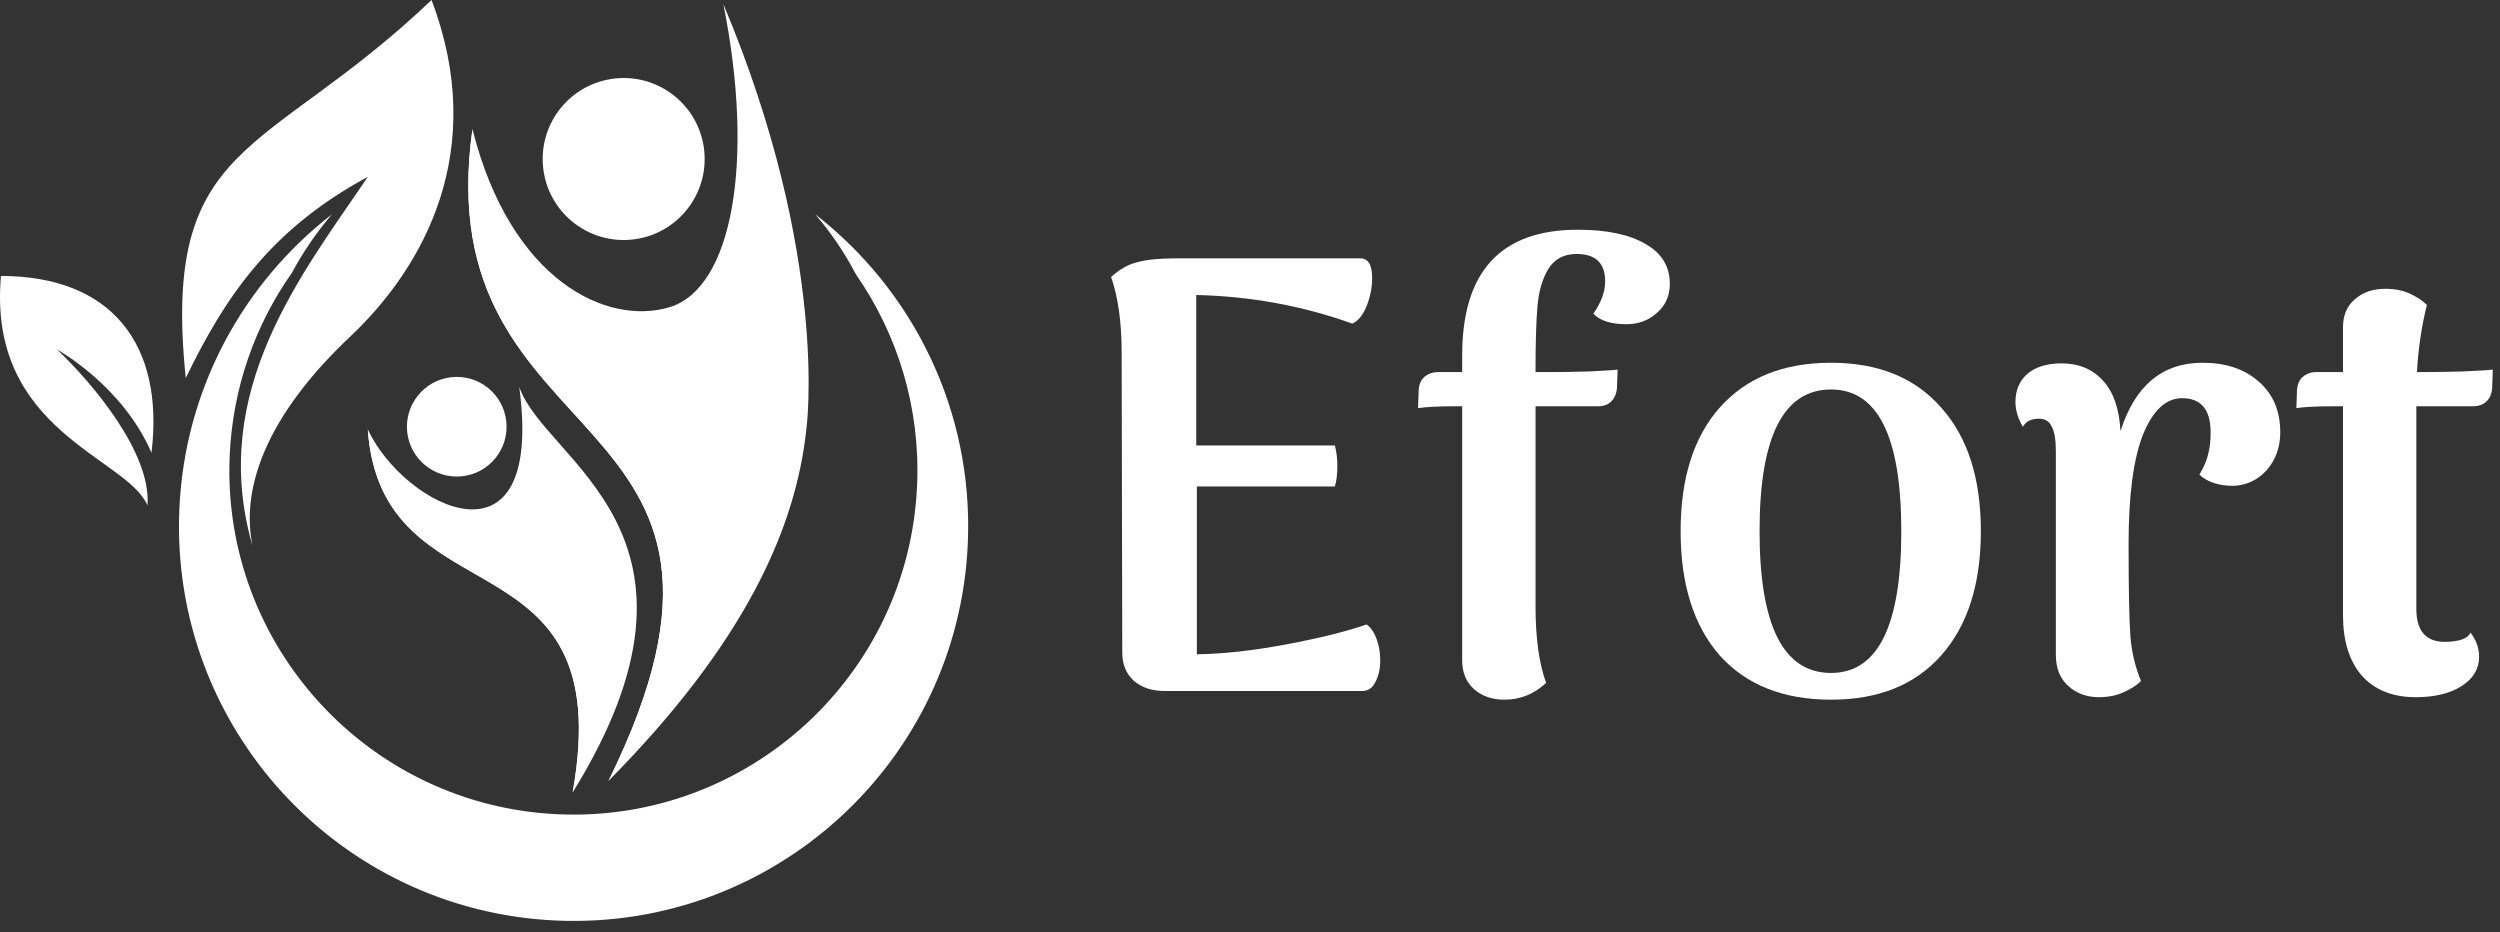
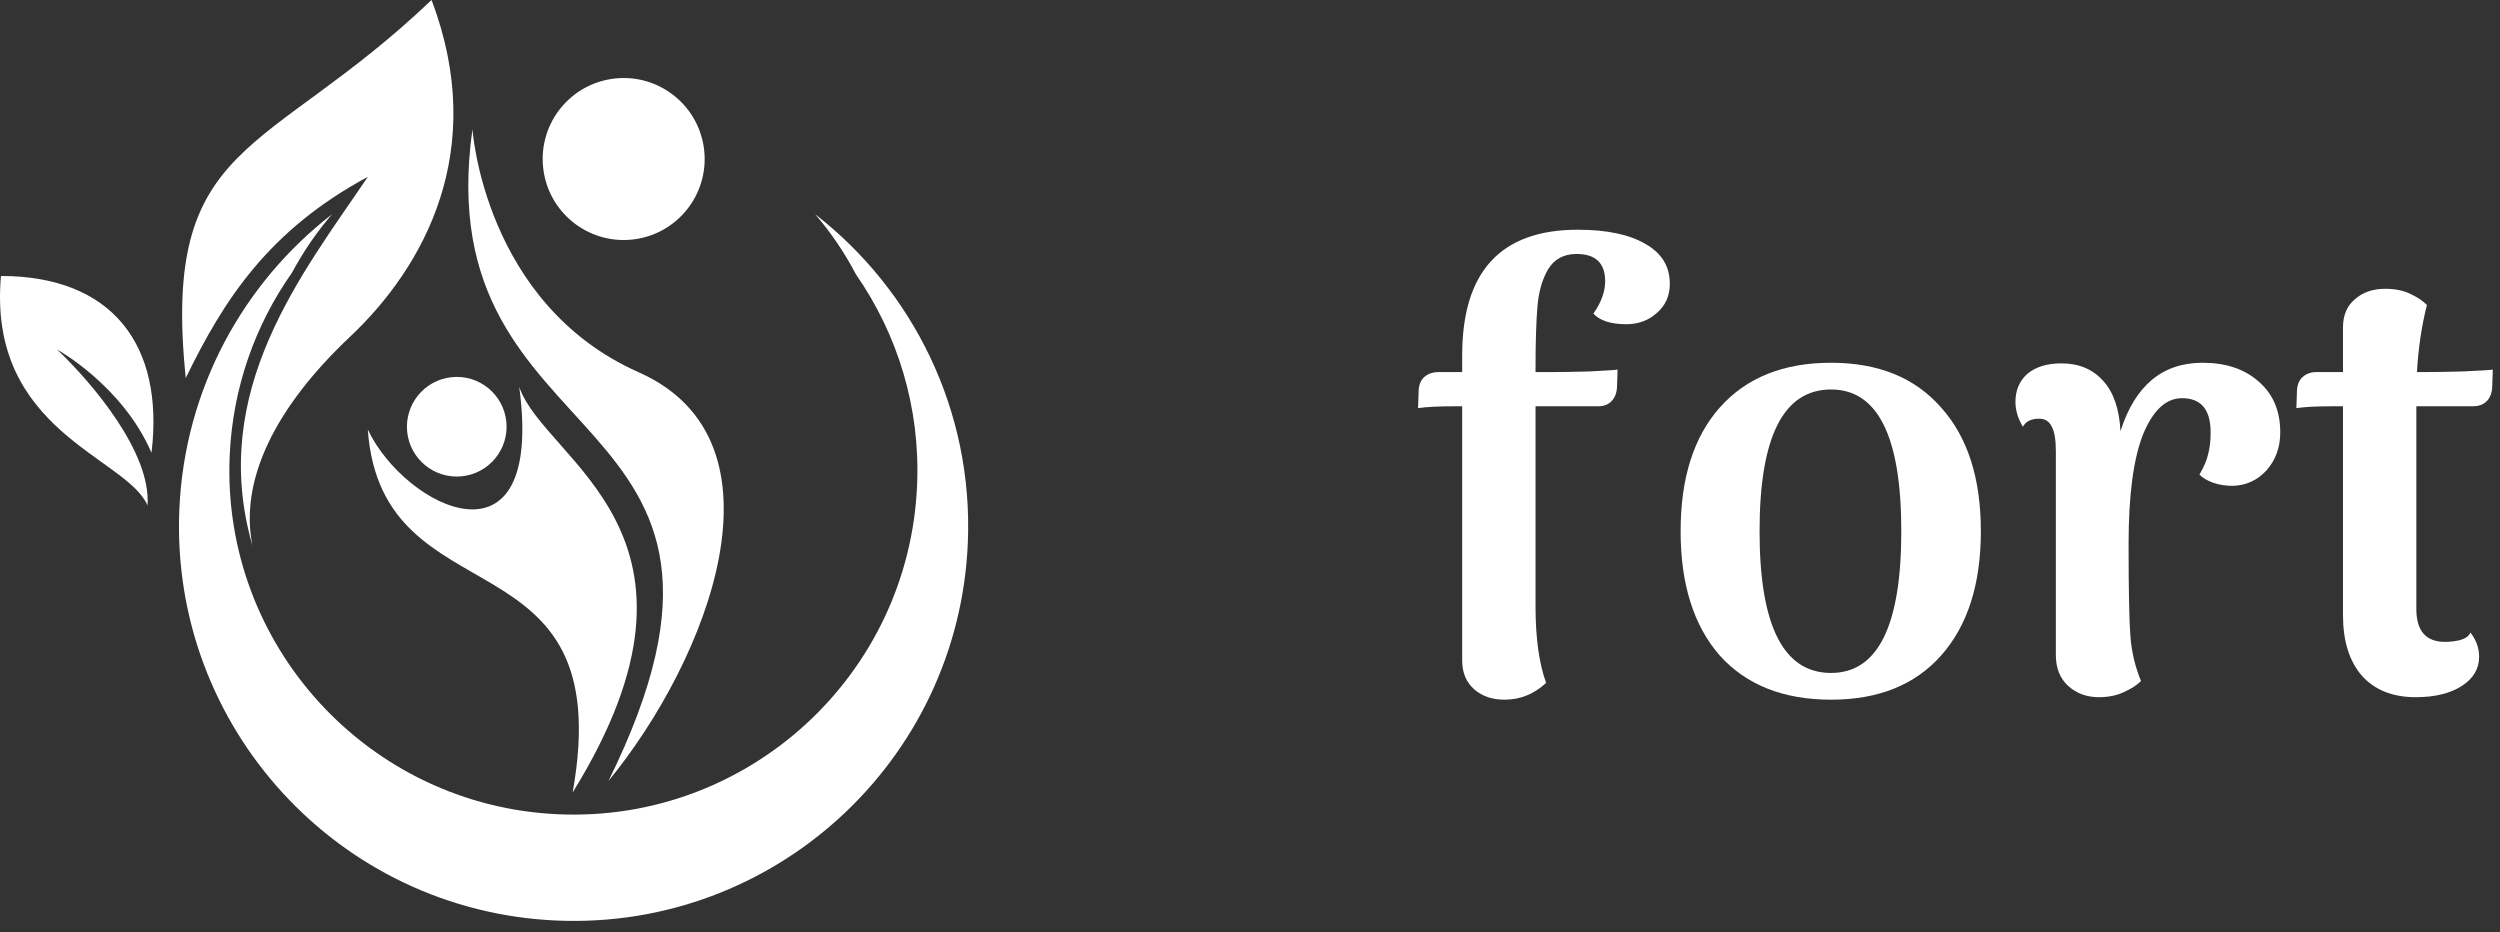
<svg xmlns="http://www.w3.org/2000/svg" width="185" height="69" viewBox="0 0 185 69" fill="none">
  <rect x="0" y="0" width="185" height="69" fill="#333333" stroke="none" />
  <path fill-rule="evenodd" clip-rule="evenodd" d="M45.538 5.806C48.828 5.465 51.773 7.863 52.113 11.153C52.454 14.443 50.056 17.393 46.766 17.729C43.476 18.069 40.526 15.671 40.191 12.381C39.85 9.091 42.242 6.146 45.538 5.806Z" fill="white" />
-   <path fill-rule="evenodd" clip-rule="evenodd" d="M34.962 9.559C31.474 34.44 59.118 29.197 45.03 57.783C54.994 47.705 58.886 39.24 59.675 31.722V31.727C59.675 31.732 61.417 19.04 53.529 0.305C55.867 11.976 54.19 21.309 49.568 22.725C44.941 24.14 37.793 20.801 34.962 9.559Z" fill="white" />
  <path fill-rule="evenodd" clip-rule="evenodd" d="M34.962 9.561C31.474 34.442 59.118 29.198 45.03 57.785C52.424 48.767 58.718 32.632 47.269 27.551C35.82 22.475 34.962 9.561 34.962 9.561Z" fill="white" />
  <path fill-rule="evenodd" clip-rule="evenodd" d="M27.217 31.787C28.248 46.172 45.888 39.039 42.376 58.642C54.264 39.438 40.299 34.145 38.424 28.635C40.319 42.748 29.964 37.584 27.217 31.787ZM33.422 27.91C35.445 27.703 37.26 29.173 37.467 31.2C37.675 33.223 36.205 35.038 34.177 35.245C32.155 35.453 30.339 33.983 30.132 31.955C29.925 29.933 31.4 28.122 33.422 27.91Z" fill="white" />
-   <path fill-rule="evenodd" clip-rule="evenodd" d="M27.217 31.787C28.248 46.171 45.888 39.038 42.376 58.642C46.549 47.765 47.249 42.107 38.059 40.469C28.864 38.831 27.217 31.787 27.217 31.787Z" fill="white" />
  <path fill-rule="evenodd" clip-rule="evenodd" d="M60.322 15.855C67.549 21.464 72.042 30.368 71.618 40.204C70.923 56.315 57.298 68.815 41.187 68.12C25.076 67.424 12.576 53.799 13.272 37.688C13.657 28.76 18.012 20.941 24.563 15.86C23.429 17.182 22.437 18.628 21.608 20.177C18.895 24.024 17.218 28.671 16.996 33.727C16.389 47.771 27.291 59.65 41.335 60.257C55.379 60.863 67.257 49.962 67.864 35.918C68.116 30.136 66.409 24.72 63.341 20.305C62.507 18.707 61.491 17.212 60.322 15.855Z" fill="white" />
  <path fill-rule="evenodd" clip-rule="evenodd" d="M31.934 0C36.161 11.129 31.391 19.746 25.906 24.916C20.425 30.081 17.688 35.492 18.684 40.386C15.369 28.892 22.408 20.21 27.223 13.082C19.912 17.028 16.592 22.114 13.746 27.974C11.916 10.201 19.636 11.73 31.934 0Z" fill="white" />
  <path fill-rule="evenodd" clip-rule="evenodd" d="M11.21 33.509C12.182 25.473 8.241 20.422 0.072 20.422C-0.959 31.94 9.434 33.849 10.914 37.406C11.205 33.514 6.845 28.354 4.225 25.868C4.23 25.863 9.084 28.546 11.21 33.509Z" fill="white" />
-   <path d="M101.126 46.21C101.432 46.425 101.678 46.777 101.862 47.268C102.046 47.759 102.138 48.295 102.138 48.878C102.138 49.491 102.015 50.028 101.77 50.488C101.555 50.917 101.233 51.132 100.804 51.132H86.176C85.256 51.132 84.504 50.887 83.922 50.396C83.339 49.875 83.048 49.169 83.048 48.28L83.002 26.062C83.002 23.854 82.741 21.999 82.22 20.496C82.864 19.913 83.523 19.545 84.198 19.392C84.872 19.208 85.854 19.116 87.142 19.116H100.666C101.248 19.116 101.54 19.607 101.54 20.588C101.54 21.263 101.402 21.953 101.126 22.658C100.85 23.333 100.497 23.762 100.068 23.946C96.388 22.627 92.539 21.922 88.522 21.83V32.962H98.78C98.902 33.422 98.964 33.928 98.964 34.48C98.964 35.093 98.902 35.599 98.78 35.998H88.568V48.418C90.561 48.387 92.769 48.142 95.192 47.682C97.645 47.222 99.623 46.731 101.126 46.21Z" fill="white" />
  <path d="M116.758 17C118.904 17 120.576 17.353 121.772 18.058C122.968 18.733 123.566 19.714 123.566 21.002C123.566 21.891 123.244 22.612 122.6 23.164C121.986 23.716 121.235 23.992 120.346 23.992C119.211 23.992 118.398 23.731 117.908 23.21C118.49 22.382 118.782 21.585 118.782 20.818C118.782 19.469 118.076 18.794 116.666 18.794C115.715 18.794 115.01 19.177 114.55 19.944C114.12 20.68 113.86 21.6 113.768 22.704C113.676 23.808 113.63 25.326 113.63 27.258V27.534H114.918C115.5 27.534 116.39 27.519 117.586 27.488C118.812 27.427 119.518 27.381 119.702 27.35L119.656 28.684C119.625 29.113 119.487 29.451 119.242 29.696C118.996 29.941 118.674 30.064 118.276 30.064H113.63V44.876C113.63 47.207 113.89 49.093 114.412 50.534C113.522 51.362 112.495 51.776 111.33 51.776C110.41 51.776 109.658 51.515 109.076 50.994C108.493 50.473 108.202 49.767 108.202 48.878V30.064H107.696C106.469 30.064 105.549 30.11 104.936 30.202L104.982 28.868C105.012 28.439 105.15 28.117 105.396 27.902C105.672 27.657 106.024 27.534 106.454 27.534H108.202V26.292C108.202 20.097 111.054 17 116.758 17Z" fill="white" />
  <path d="M135.498 51.776C131.971 51.776 129.226 50.687 127.264 48.51C125.332 46.302 124.366 43.235 124.366 39.31C124.366 35.385 125.332 32.333 127.264 30.156C129.226 27.948 131.971 26.844 135.498 26.844C138.994 26.844 141.708 27.948 143.64 30.156C145.602 32.333 146.584 35.385 146.584 39.31C146.584 43.235 145.602 46.302 143.64 48.51C141.708 50.687 138.994 51.776 135.498 51.776ZM135.498 49.798C138.963 49.798 140.696 46.302 140.696 39.31C140.696 32.318 138.963 28.822 135.498 28.822C131.971 28.822 130.208 32.318 130.208 39.31C130.208 46.302 131.971 49.798 135.498 49.798Z" fill="white" />
  <path d="M162.989 26.844C164.707 26.844 166.087 27.304 167.129 28.224C168.203 29.144 168.739 30.401 168.739 31.996C168.739 33.1 168.402 34.035 167.727 34.802C167.053 35.538 166.225 35.921 165.243 35.952C164.691 35.952 164.201 35.875 163.771 35.722C163.342 35.569 163.005 35.369 162.759 35.124C163.097 34.541 163.311 34.035 163.403 33.606C163.526 33.146 163.587 32.609 163.587 31.996C163.587 30.309 162.882 29.466 161.471 29.466C160.275 29.466 159.309 30.371 158.573 32.18C157.868 33.989 157.515 36.673 157.515 40.23C157.515 43.665 157.561 45.965 157.653 47.13C157.745 48.265 158.006 49.353 158.435 50.396C158.129 50.703 157.699 50.979 157.147 51.224C156.626 51.469 156.013 51.592 155.307 51.592C154.418 51.592 153.667 51.316 153.053 50.764C152.44 50.212 152.133 49.445 152.133 48.464V33.376C152.133 32.517 152.026 31.904 151.811 31.536C151.627 31.168 151.321 30.984 150.891 30.984C150.309 30.984 149.91 31.183 149.695 31.582C149.327 30.969 149.143 30.355 149.143 29.742C149.143 28.883 149.435 28.193 150.017 27.672C150.631 27.151 151.474 26.89 152.547 26.89C153.835 26.89 154.863 27.319 155.629 28.178C156.396 29.006 156.825 30.248 156.917 31.904C157.991 28.531 160.015 26.844 162.989 26.844Z" fill="white" />
  <path d="M179.407 27.534C180.021 27.534 180.971 27.519 182.259 27.488C183.547 27.427 184.283 27.381 184.467 27.35L184.421 28.684C184.391 29.144 184.237 29.497 183.961 29.742C183.716 29.957 183.394 30.064 182.995 30.064H178.809V31.536V45.06C178.809 46.685 179.515 47.498 180.925 47.498C181.324 47.498 181.707 47.452 182.075 47.36C182.474 47.237 182.719 47.053 182.811 46.808C183.241 47.36 183.455 47.958 183.455 48.602C183.455 49.491 183.026 50.212 182.167 50.764C181.309 51.316 180.174 51.592 178.763 51.592C177.046 51.592 175.712 51.055 174.761 49.982C173.841 48.909 173.381 47.421 173.381 45.52V30.064H172.691C171.434 30.064 170.514 30.11 169.931 30.202L169.977 28.868C170.008 28.439 170.146 28.117 170.391 27.902C170.667 27.657 171.005 27.534 171.403 27.534H173.381V24.222C173.381 23.333 173.673 22.643 174.255 22.152C174.838 21.631 175.589 21.37 176.509 21.37C177.215 21.37 177.828 21.493 178.349 21.738C178.871 21.983 179.285 22.259 179.591 22.566C179.193 24.161 178.947 25.817 178.855 27.534H179.407Z" fill="white" />
</svg>